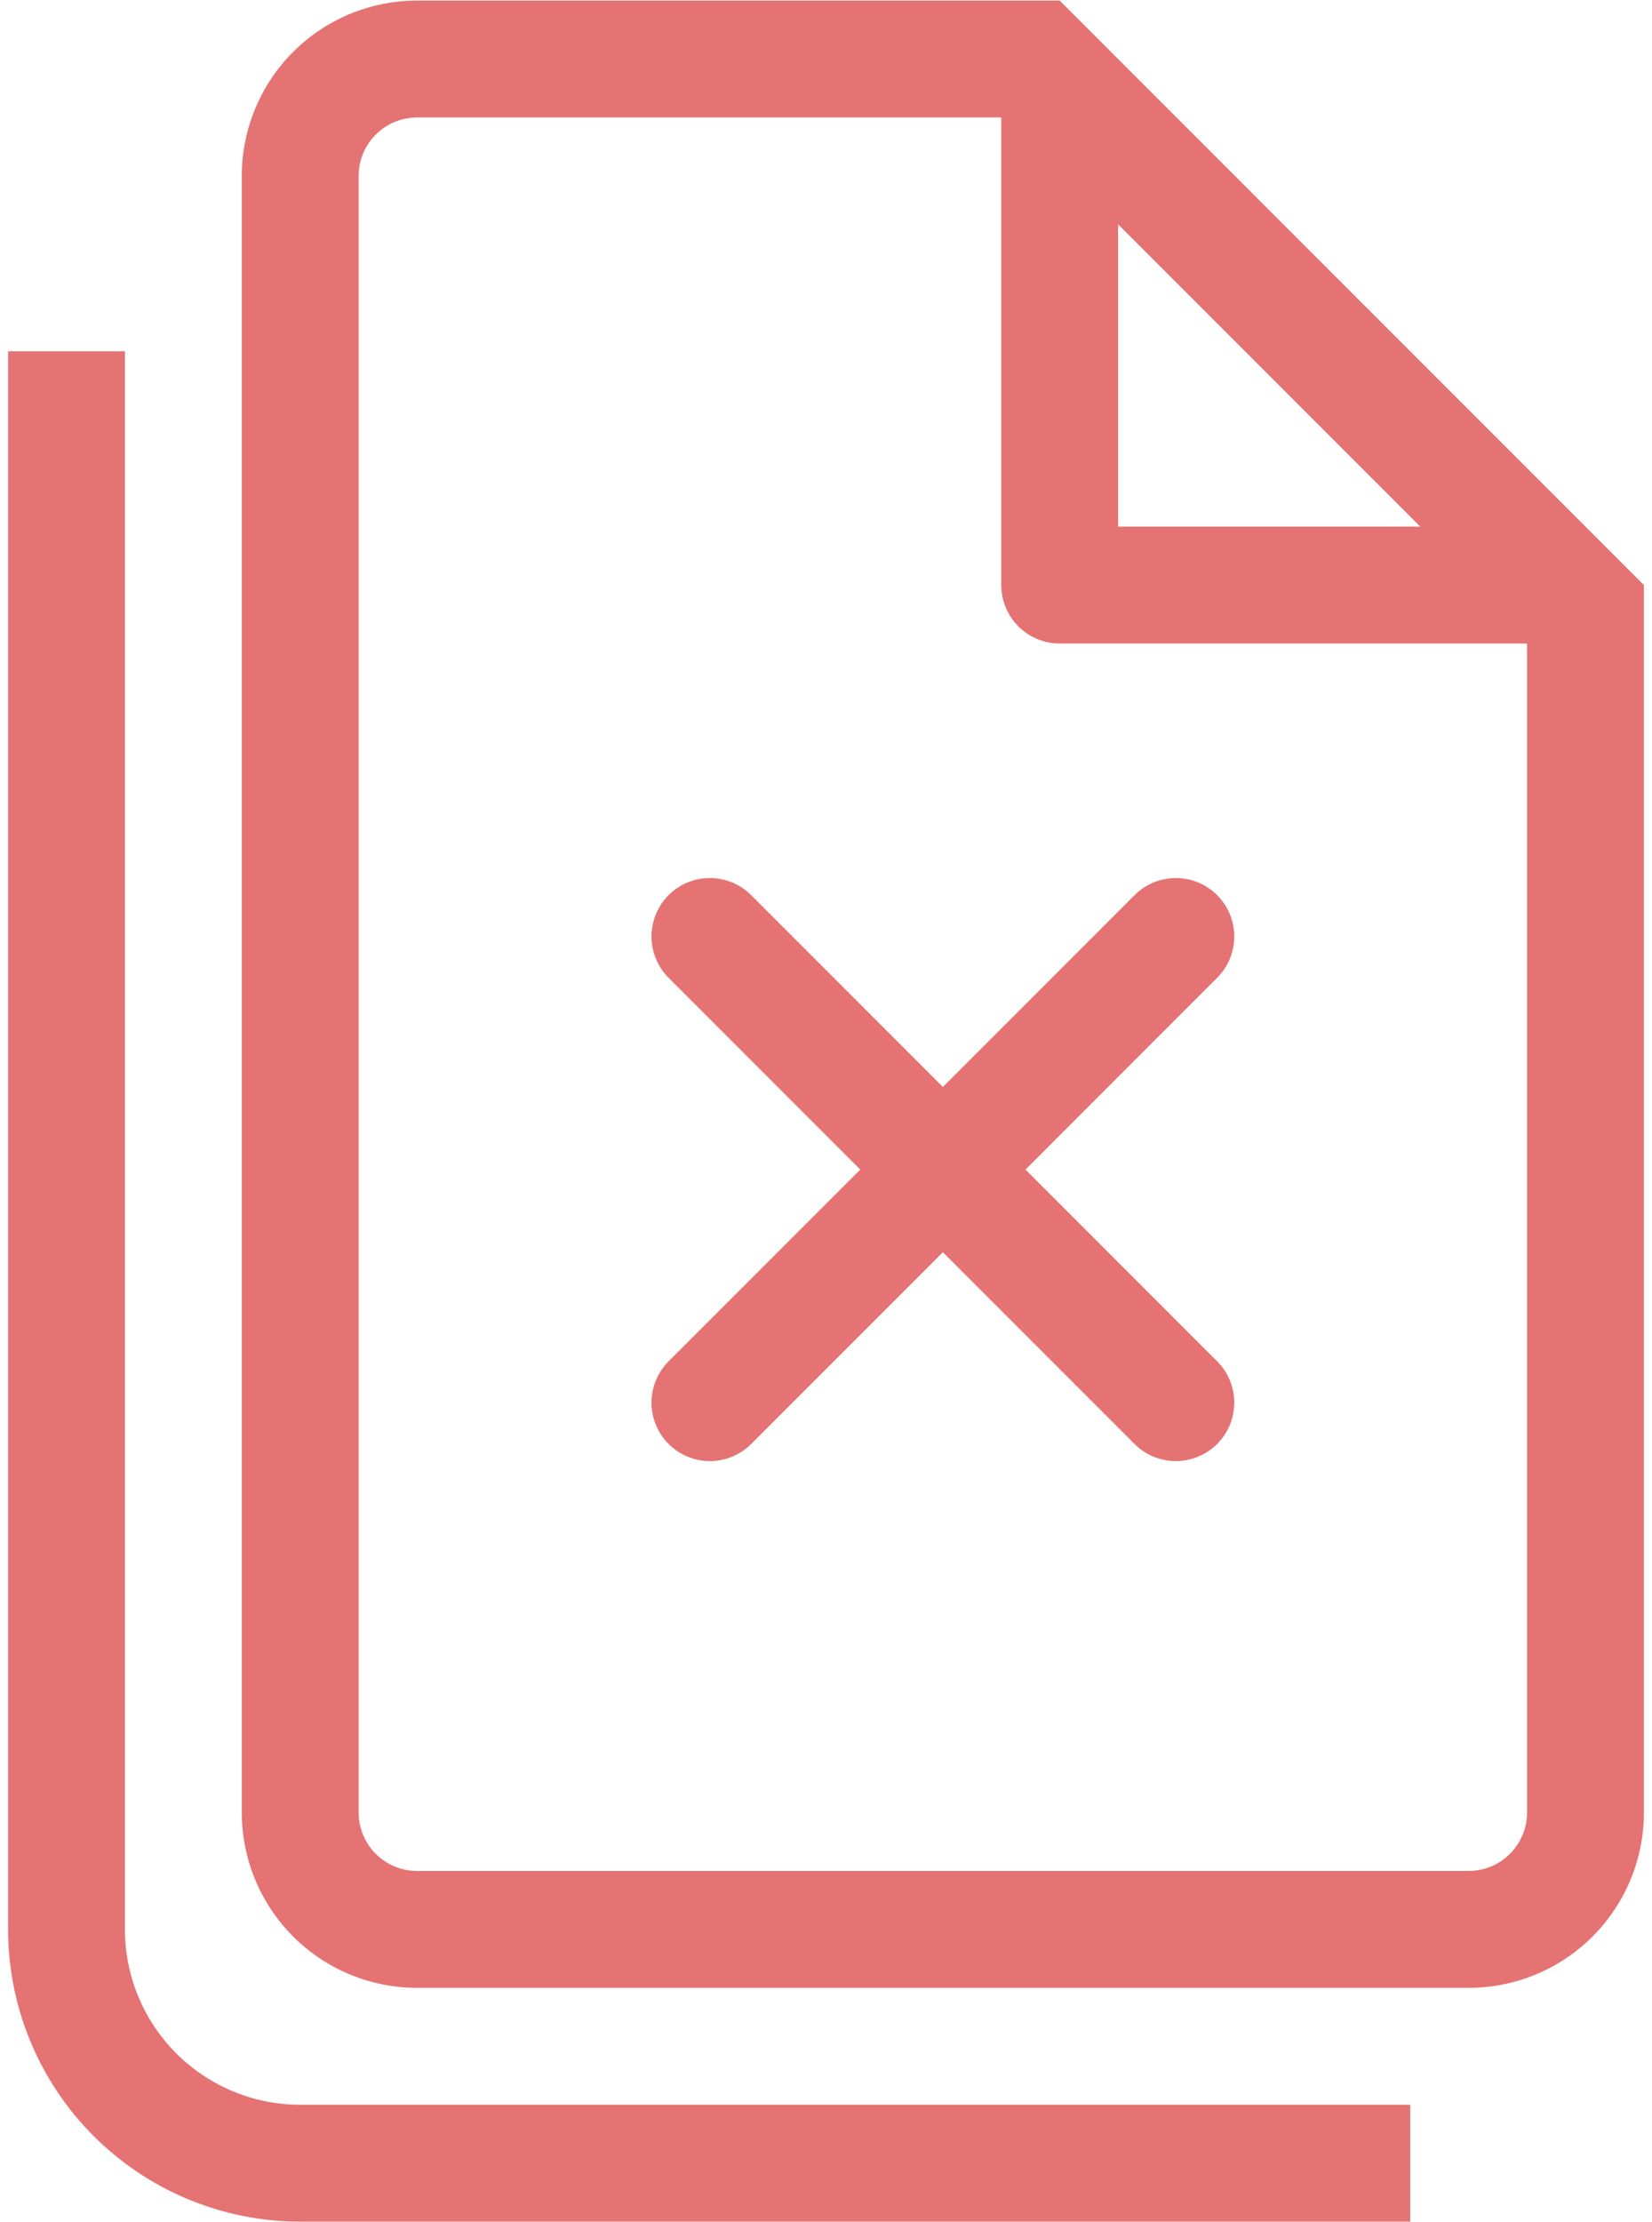
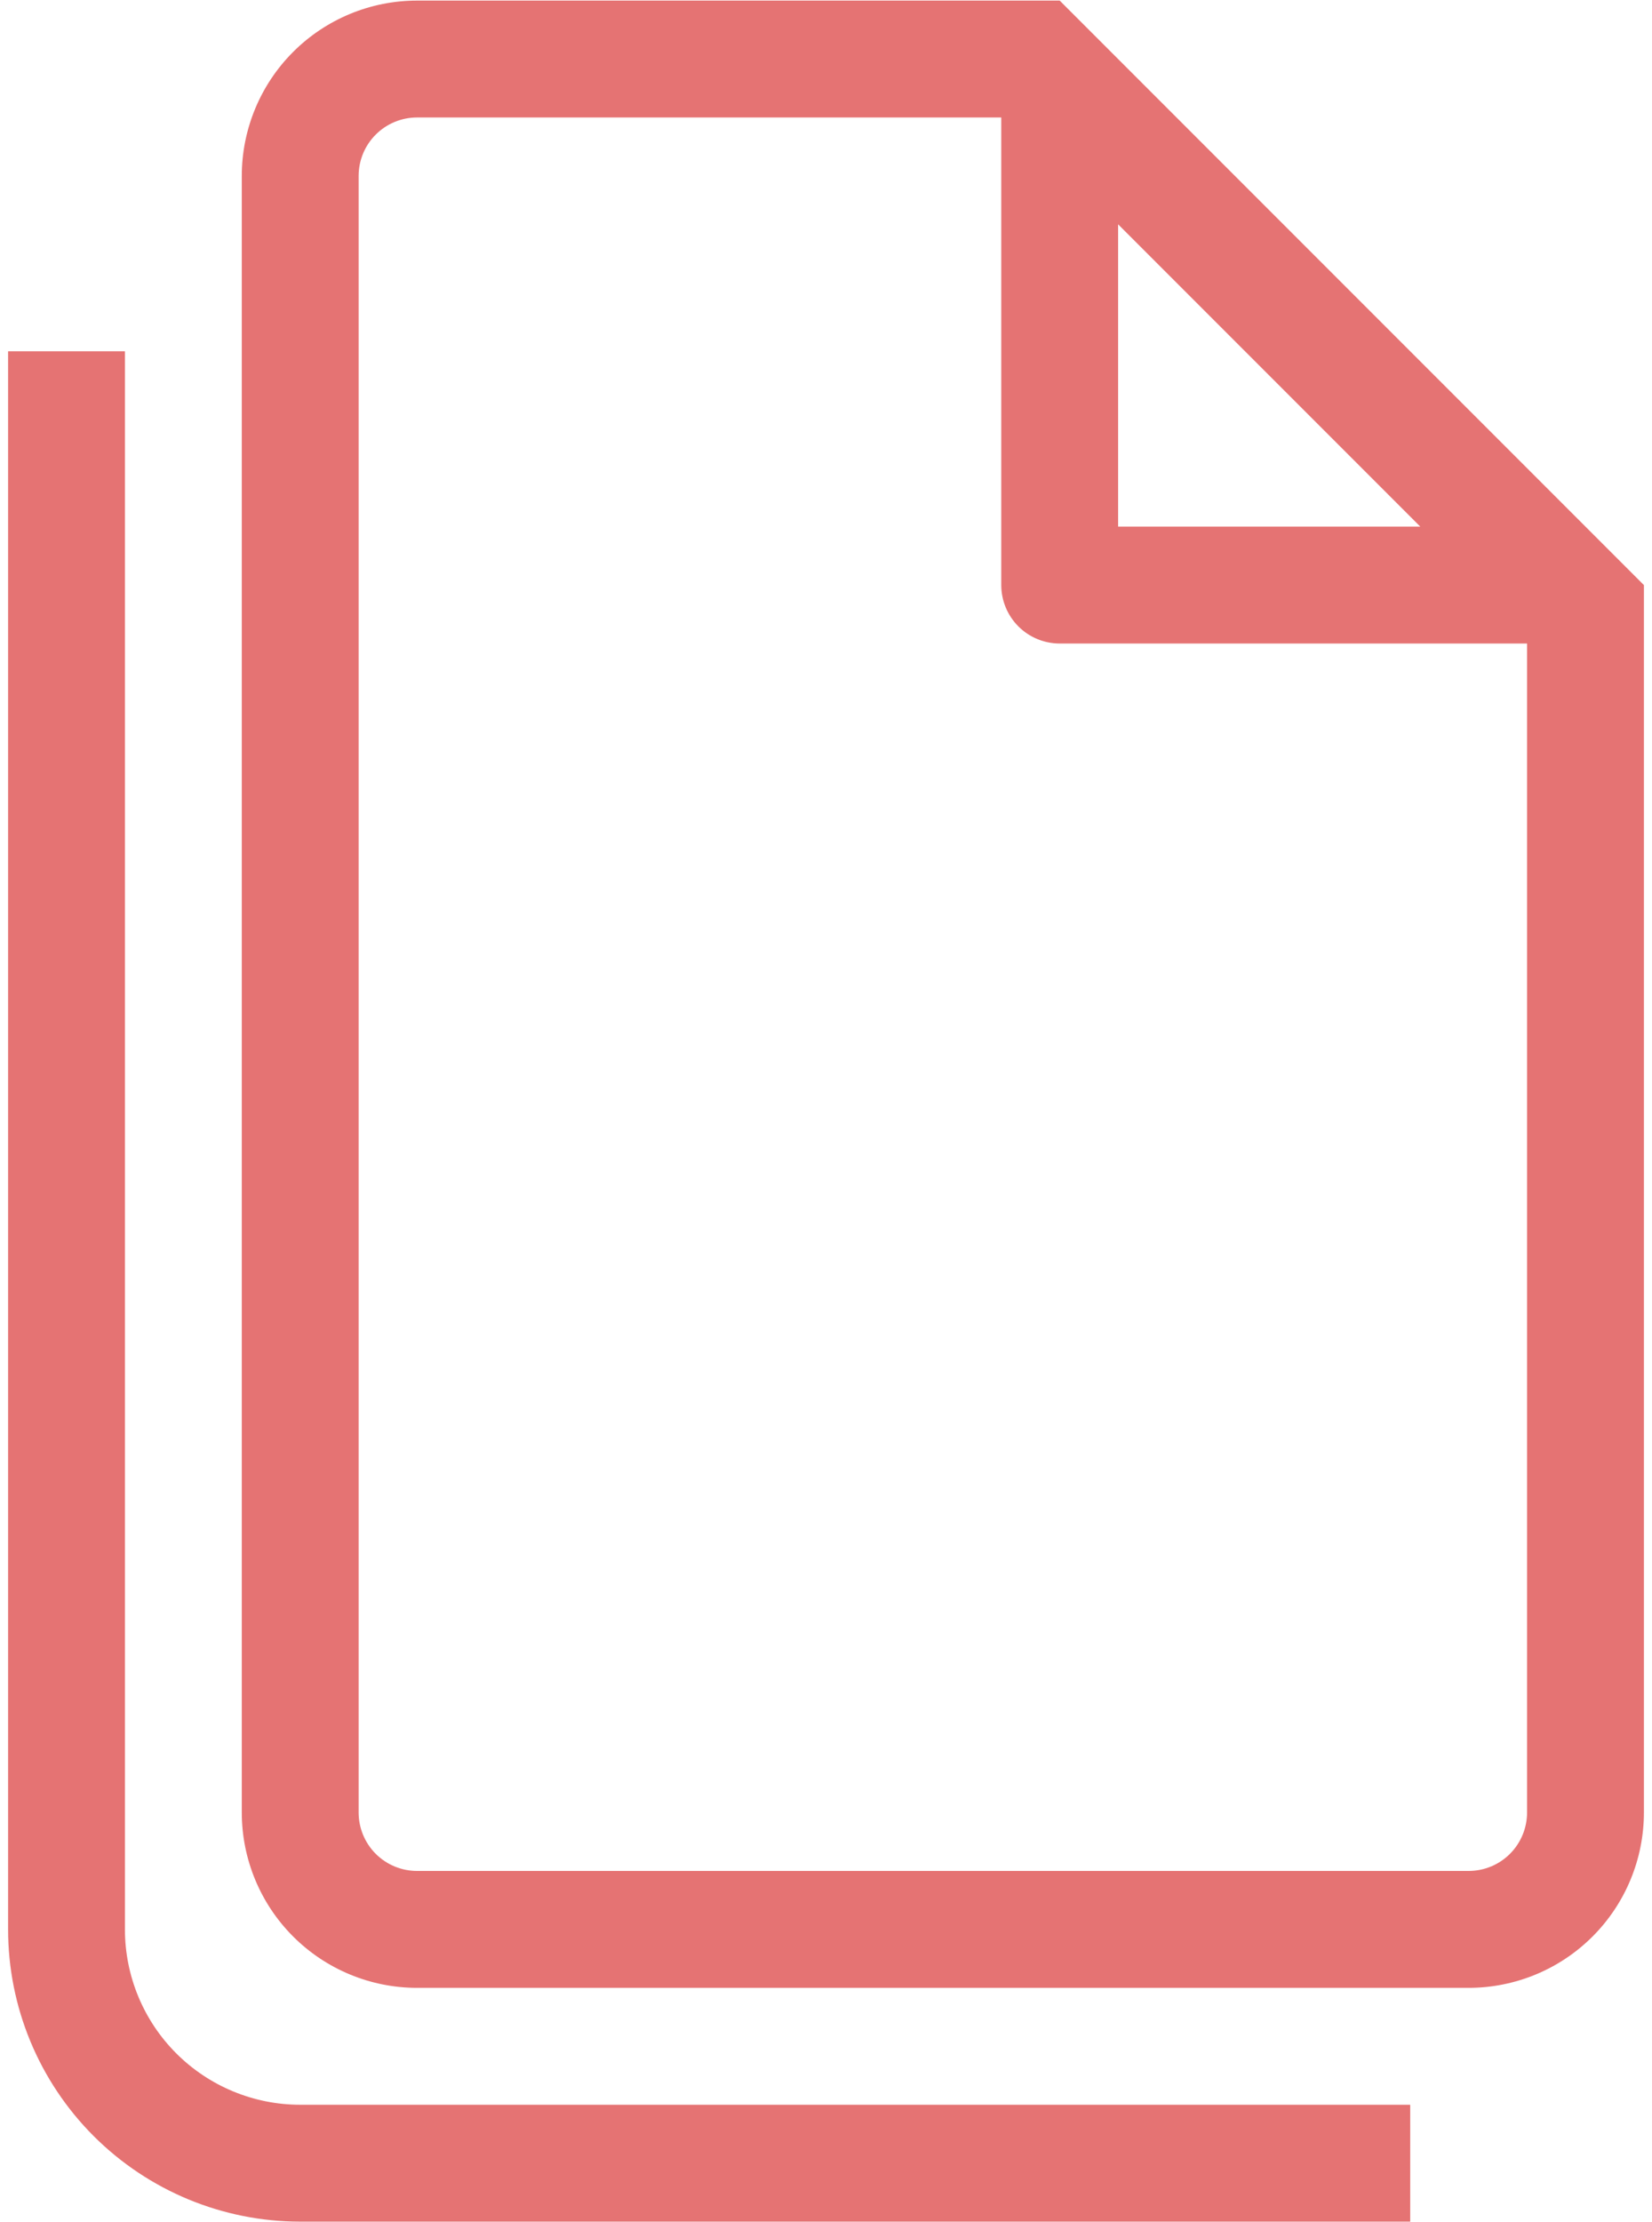
<svg xmlns="http://www.w3.org/2000/svg" width="119" height="160" viewBox="0 0 119 160" fill="none">
-   <path d="M54.061 64.4C53.267 63.633 52.204 63.209 51.101 63.218C49.998 63.228 48.942 63.671 48.162 64.451C47.382 65.231 46.939 66.287 46.929 67.39C46.92 68.493 47.344 69.556 48.111 70.35L61.969 84.208L48.111 98.066C47.344 98.86 46.92 99.923 46.929 101.026C46.939 102.13 47.382 103.185 48.162 103.966C48.942 104.746 49.998 105.188 51.101 105.198C52.204 105.208 53.267 104.783 54.061 104.017L67.919 90.159L81.777 104.017C82.571 104.783 83.634 105.208 84.737 105.198C85.841 105.188 86.896 104.746 87.677 103.966C88.457 103.185 88.899 102.13 88.909 101.026C88.918 99.923 88.494 98.86 87.728 98.066L73.87 84.208L87.728 70.35C88.494 69.556 88.918 68.493 88.909 67.39C88.899 66.287 88.457 65.231 87.677 64.451C86.896 63.671 85.841 63.228 84.737 63.218C83.634 63.209 82.571 63.633 81.777 64.4L67.919 78.258L54.061 64.4Z" fill="#E57373" />
  <path fill-rule="evenodd" clip-rule="evenodd" d="M118.417 42.125V130.5C118.417 133.848 117.087 137.059 114.719 139.427C112.352 141.795 109.14 143.125 105.792 143.125H30.042C26.694 143.125 23.482 141.795 21.115 139.427C18.747 137.059 17.417 133.848 17.417 130.5V12.666C17.417 9.318 18.747 6.107 21.115 3.739C23.482 1.372 26.694 0.042 30.042 0.042H76.334L118.417 42.125ZM76.334 46.333C75.218 46.333 74.147 45.89 73.358 45.101C72.569 44.311 72.125 43.241 72.125 42.125V8.458H30.042C28.926 8.458 27.855 8.902 27.066 9.691C26.277 10.48 25.834 11.55 25.834 12.666V130.5C25.834 131.616 26.277 132.686 27.066 133.476C27.855 134.265 28.926 134.708 30.042 134.708H105.792C106.908 134.708 107.979 134.265 108.768 133.476C109.557 132.686 110 131.616 110 130.5V46.333H76.334ZM80.542 16.151L102.308 37.916H80.542V16.151Z" fill="#E57373" />
  <path d="M9 25.291V138.917C9 142.265 10.33 145.476 12.698 147.844C15.066 150.211 18.277 151.542 21.625 151.542H101.583V159.958H21.625C16.045 159.958 10.693 157.741 6.746 153.795C2.8 149.849 0.583 144.497 0.583 138.917V25.291H9Z" fill="#E57373" />
</svg>